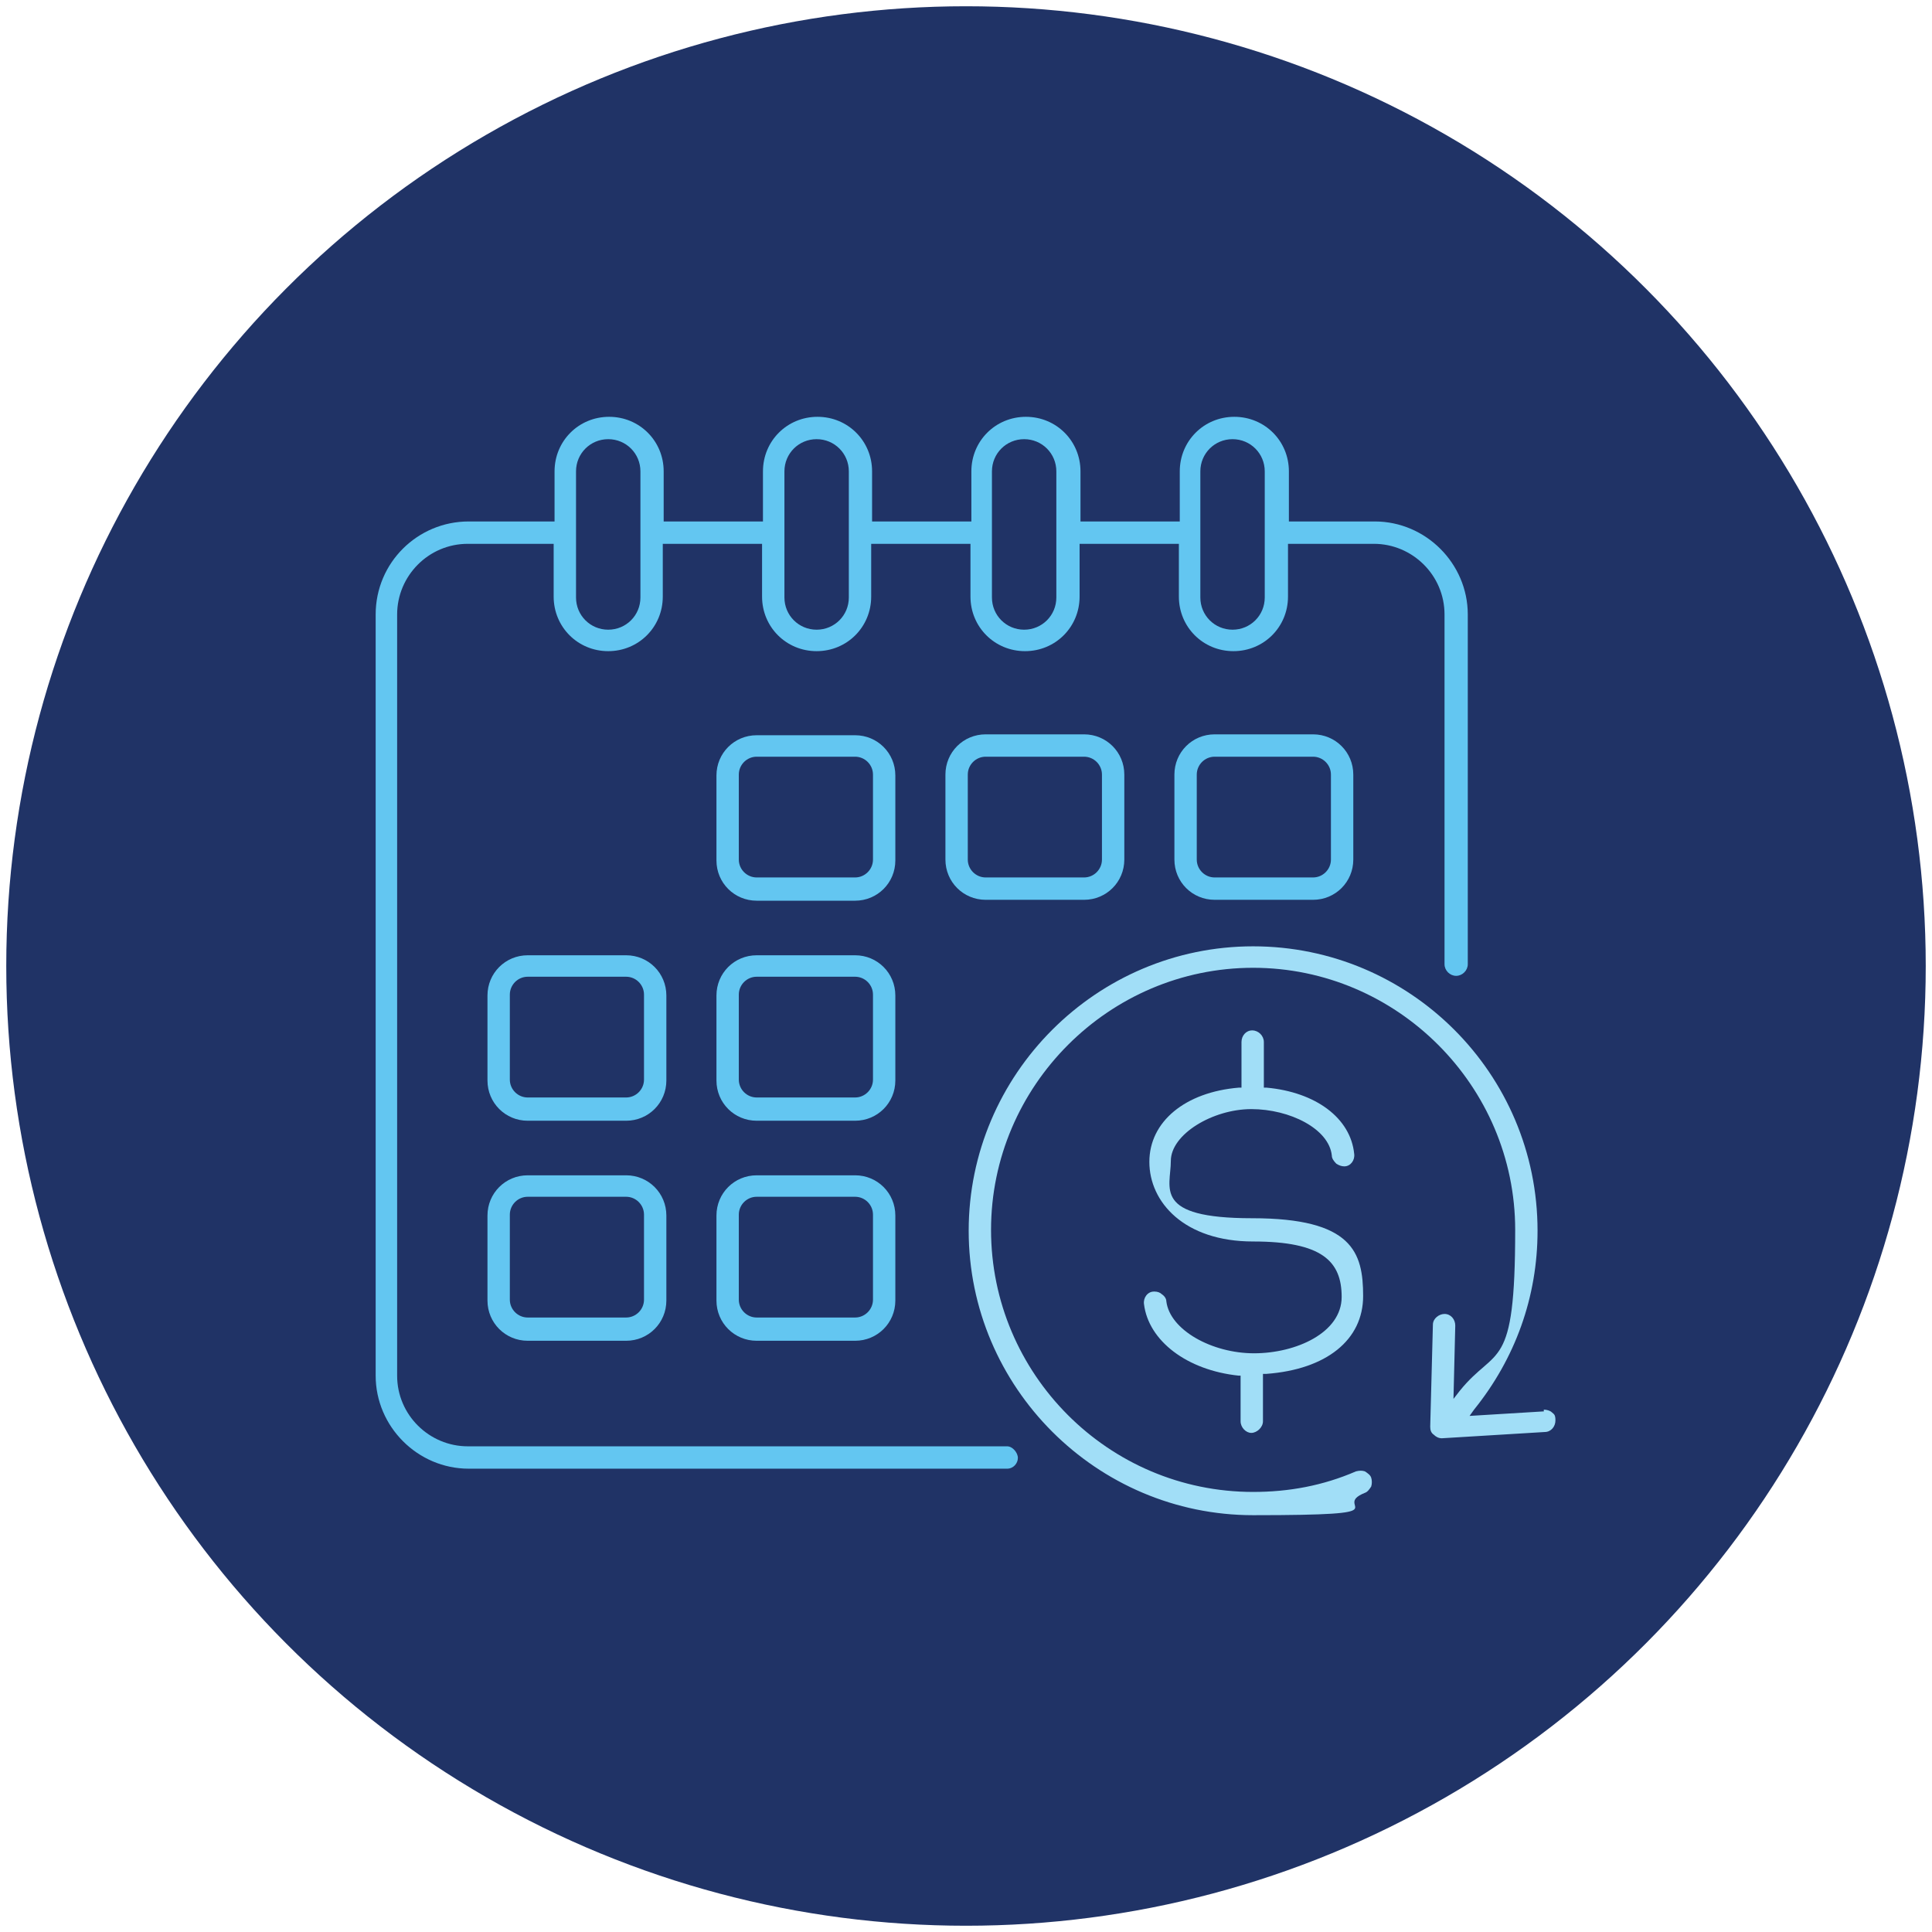
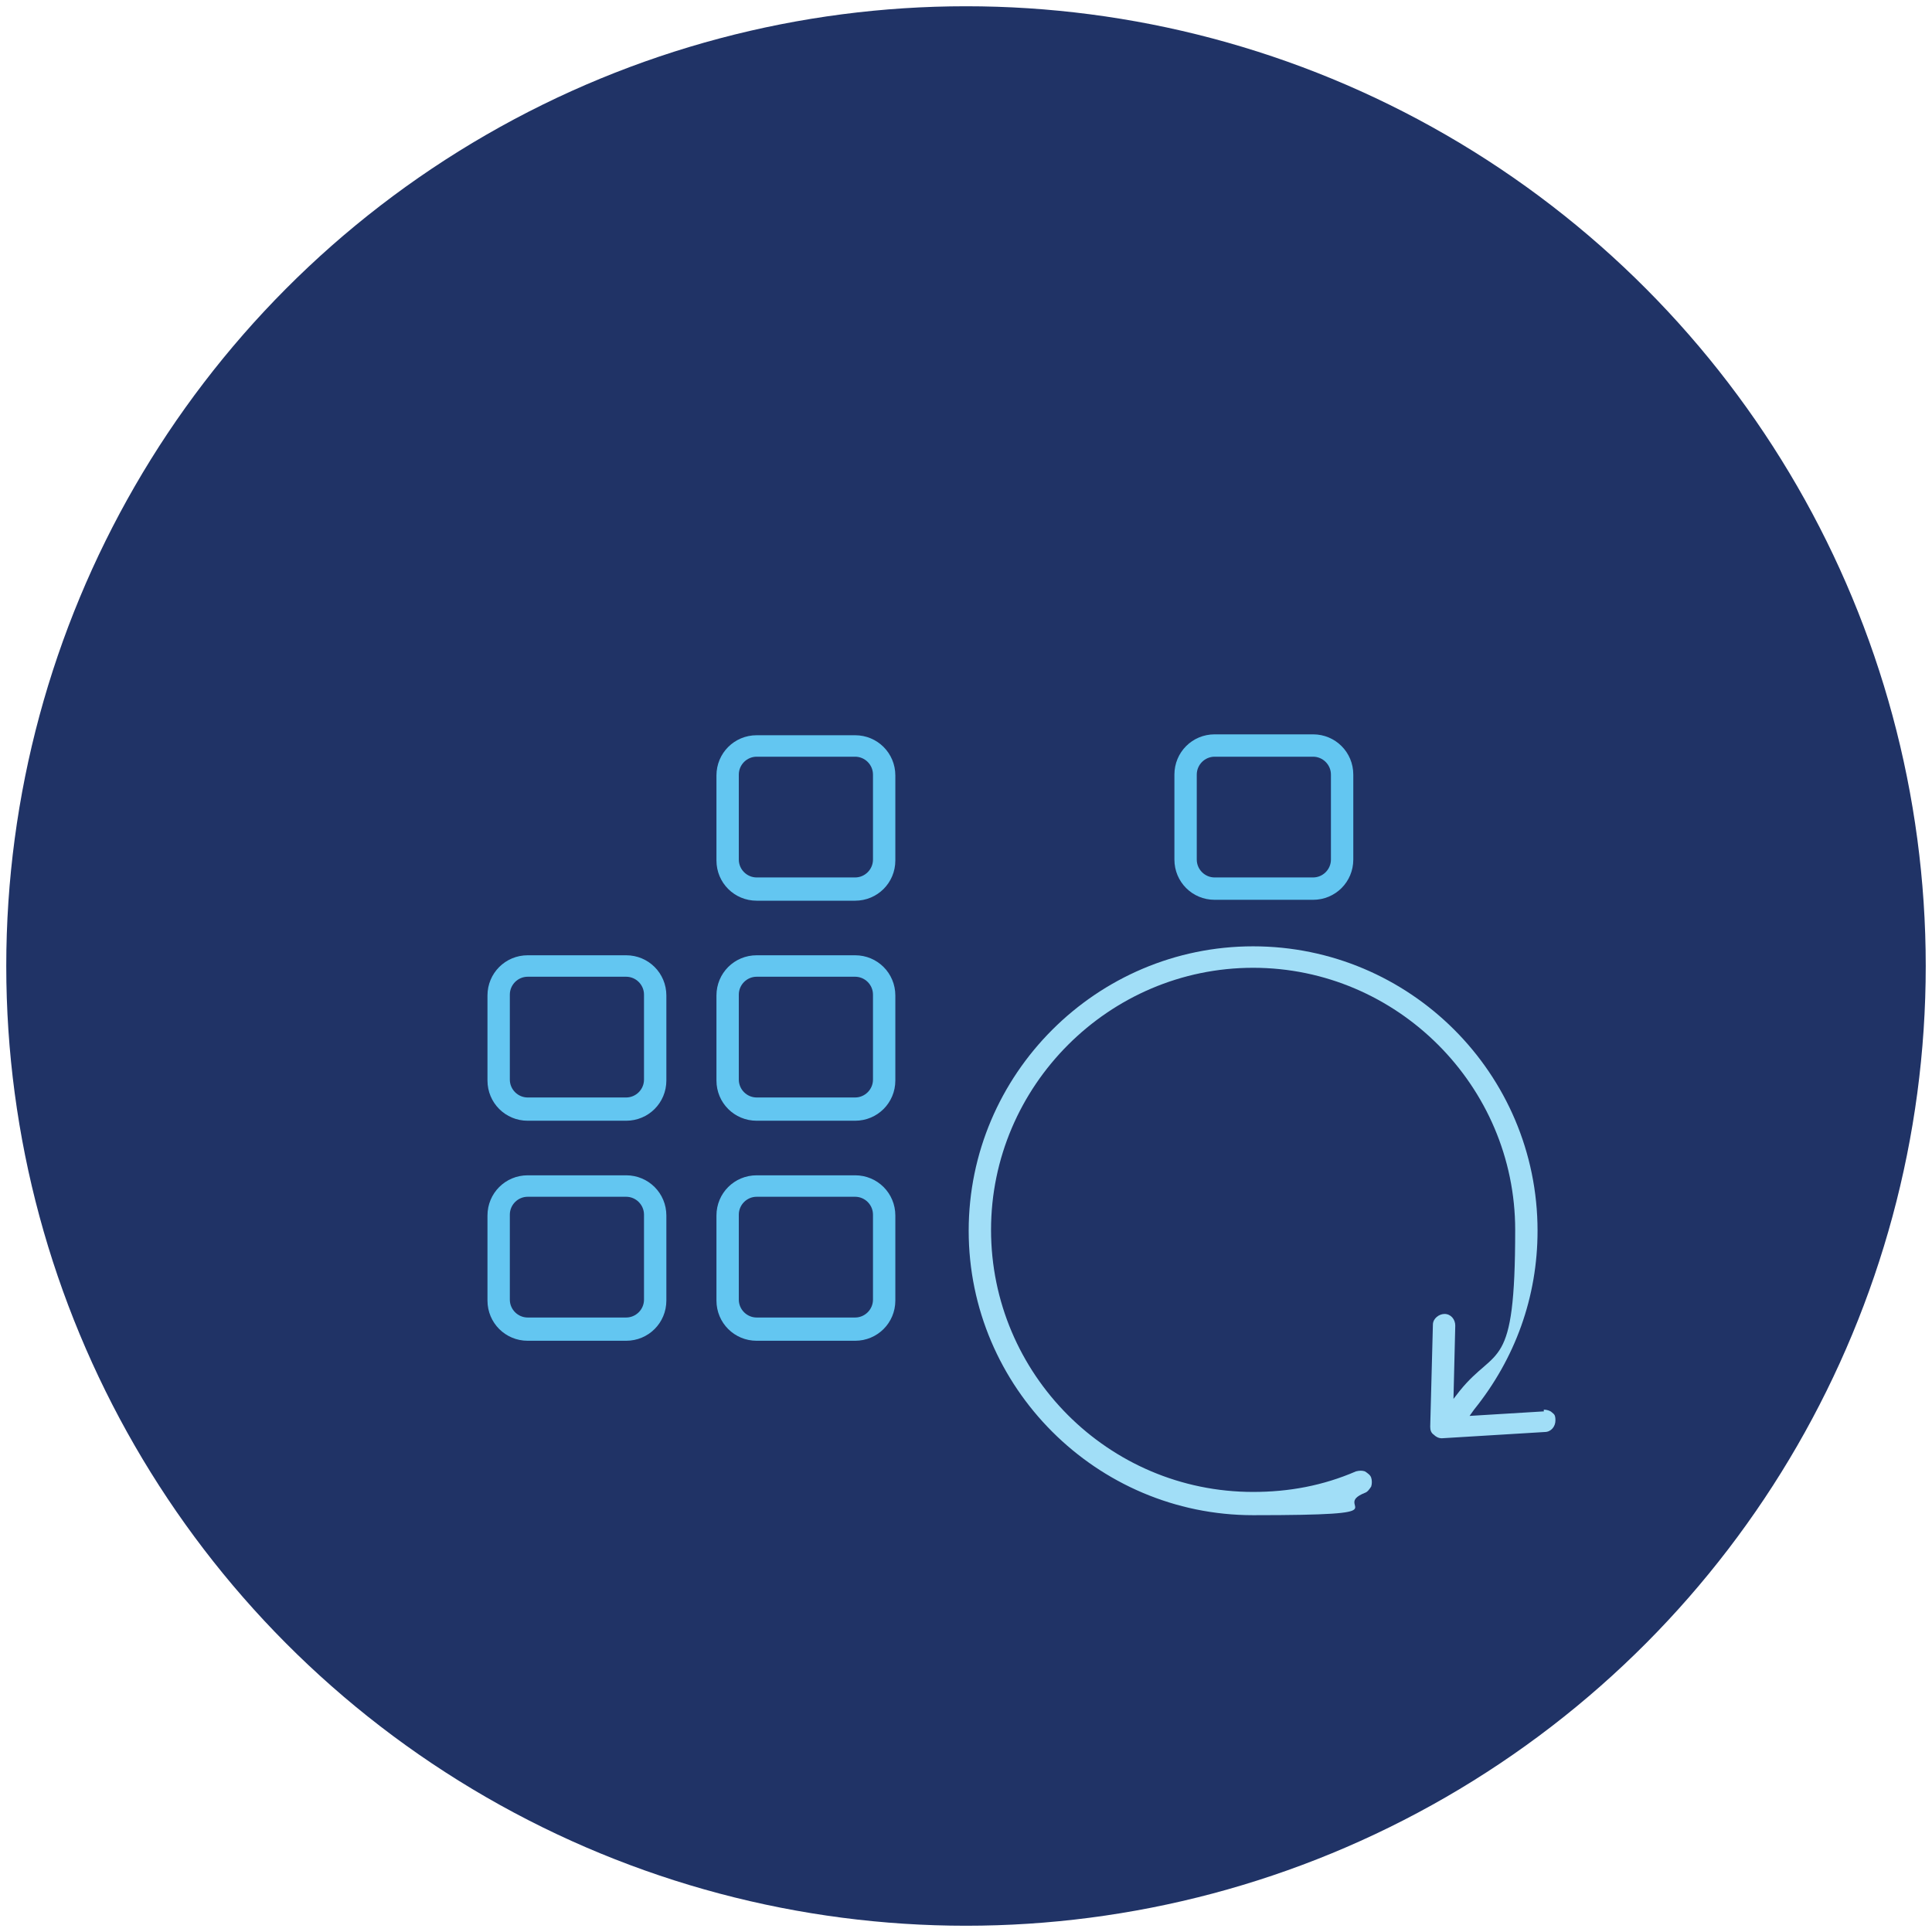
<svg xmlns="http://www.w3.org/2000/svg" id="Layer_1" version="1.1" viewBox="0 0 216 216">
  <defs>
    <style>
      .st0 {
        fill: #a1def7;
      }

      .st1 {
        fill: #203366;
      }

      .st2 {
        fill: #63c6f1;
      }
    </style>
  </defs>
  <circle class="st1" cx="108" cy="108" r="107.3" />
  <g>
-     <path class="st2" d="M112.5,161.7h-60.2c-4.3,0-7.9-3.5-7.9-7.9v-85.1c0-4.3,3.5-7.9,7.9-7.9h9.6v5.9c0,3.4,2.7,6.1,6.1,6.1s6.1-2.7,6.1-6.1v-5.9h11.1v5.9c0,3.4,2.7,6.1,6.1,6.1s6.1-2.7,6.1-6.1v-5.9h11.1v5.9c0,3.4,2.7,6.1,6.1,6.1s6.1-2.7,6.1-6.1v-5.9h11.1v5.9c0,3.4,2.7,6.1,6.1,6.1s6.1-2.7,6.1-6.1v-5.9h9.6c4.3,0,7.9,3.5,7.9,7.9v39.1c0,.7.6,1.3,1.3,1.3s1.3-.6,1.3-1.3v-39.1c0-5.7-4.7-10.4-10.4-10.4h-9.6v-5.6c0-3.4-2.7-6.1-6.1-6.1s-6.1,2.7-6.1,6.1v5.6h-11.1v-5.6c0-3.4-2.7-6.1-6.1-6.1s-6.1,2.7-6.1,6.1v5.6h-11.1v-5.6c0-3.4-2.7-6.1-6.1-6.1s-6.1,2.7-6.1,6.1v5.6h-11.1v-5.6c0-3.4-2.7-6.1-6.1-6.1s-6.1,2.7-6.1,6.1v5.6h-9.6c-5.7,0-10.4,4.6-10.4,10.4v85.1c0,5.7,4.7,10.4,10.4,10.4h60.2c.7,0,1.2-.6,1.2-1.2s-.6-1.3-1.2-1.3h-.1ZM134.2,52.7c0-2,1.6-3.6,3.6-3.6s3.6,1.6,3.6,3.6v14.1c0,2-1.6,3.6-3.6,3.6s-3.6-1.6-3.6-3.6v-14.1ZM110.9,52.7c0-2,1.6-3.6,3.6-3.6s3.6,1.6,3.6,3.6v14.1c0,2-1.6,3.6-3.6,3.6s-3.6-1.6-3.6-3.6v-14.1ZM87.7,52.7c0-2,1.6-3.6,3.6-3.6s3.6,1.6,3.6,3.6v14.1c0,2-1.6,3.6-3.6,3.6s-3.6-1.6-3.6-3.6v-14.1ZM64.4,52.7c0-2,1.6-3.6,3.6-3.6s3.6,1.6,3.6,3.6v14.1c0,2-1.6,3.6-3.6,3.6s-3.6-1.6-3.6-3.6v-14.1Z" />
    <path class="st2" d="M84.6,100.7h11c2.5,0,4.5-2,4.5-4.5v-9.5c0-2.5-2-4.5-4.5-4.5h-11c-2.5,0-4.5,2-4.5,4.5v9.5c0,2.5,2,4.5,4.5,4.5ZM82.6,86.6c0-1.1.9-2,2-2h11c1.1,0,2,.9,2,2v9.5c0,1.1-.9,2-2,2h-11c-1.1,0-2-.9-2-2v-9.5Z" />
-     <path class="st2" d="M105.7,86.6v9.5c0,2.5,2,4.5,4.5,4.5h11c2.5,0,4.5-2,4.5-4.5v-9.5c0-2.5-2-4.5-4.5-4.5h-11c-2.5,0-4.5,2-4.5,4.5ZM123.2,86.6v9.5c0,1.1-.9,2-2,2h-11c-1.1,0-2-.9-2-2v-9.5c0-1.1.9-2,2-2h11c1.1,0,2,.9,2,2Z" />
    <path class="st2" d="M131.3,86.6v9.5c0,2.5,2,4.5,4.5,4.5h11c2.5,0,4.5-2,4.5-4.5v-9.5c0-2.5-2-4.5-4.5-4.5h-11c-2.5,0-4.5,2-4.5,4.5ZM148.8,86.6v9.5c0,1.1-.9,2-2,2h-11c-1.1,0-2-.9-2-2v-9.5c0-1.1.9-2,2-2h11c1.1,0,2,.9,2,2Z" />
    <path class="st2" d="M59,125.3h11c2.5,0,4.5-2,4.5-4.5v-9.5c0-2.5-2-4.5-4.5-4.5h-11c-2.5,0-4.5,2-4.5,4.5v9.5c0,2.5,2,4.5,4.5,4.5ZM57,111.2c0-1.1.9-2,2-2h11c1.1,0,2,.9,2,2v9.5c0,1.1-.9,2-2,2h-11c-1.1,0-2-.9-2-2v-9.5Z" />
    <path class="st2" d="M84.6,125.3h11c2.5,0,4.5-2,4.5-4.5v-9.5c0-2.5-2-4.5-4.5-4.5h-11c-2.5,0-4.5,2-4.5,4.5v9.5c0,2.5,2,4.5,4.5,4.5ZM82.6,111.2c0-1.1.9-2,2-2h11c1.1,0,2,.9,2,2v9.5c0,1.1-.9,2-2,2h-11c-1.1,0-2-.9-2-2v-9.5Z" />
    <path class="st2" d="M59,149.9h11c2.5,0,4.5-2,4.5-4.5v-9.5c0-2.5-2-4.5-4.5-4.5h-11c-2.5,0-4.5,2-4.5,4.5v9.5c0,2.5,2,4.5,4.5,4.5ZM57,135.8c0-1.1.9-2,2-2h11c1.1,0,2,.9,2,2v9.5c0,1.1-.9,2-2,2h-11c-1.1,0-2-.9-2-2v-9.5Z" />
    <path class="st2" d="M84.6,149.9h11c2.5,0,4.5-2,4.5-4.5v-9.5c0-2.5-2-4.5-4.5-4.5h-11c-2.5,0-4.5,2-4.5,4.5v9.5c0,2.5,2,4.5,4.5,4.5ZM82.6,135.8c0-1.1.9-2,2-2h11c1.1,0,2,.9,2,2v9.5c0,1.1-.9,2-2,2h-11c-1.1,0-2-.9-2-2v-9.5Z" />
    <path class="st0" d="M172.5,157.8l-8.2.5.5-.7c4.6-5.7,7.1-12.6,7.1-20,0-17.6-14.3-31.8-31.8-31.8s-31.8,14.3-31.8,31.8,14.3,31.8,31.8,31.8,8.5-.9,12.5-2.5c.3-.1.5-.4.7-.7.1-.3.1-.7,0-1s-.4-.5-.7-.7c-.3-.1-.6-.1-1,0-3.7,1.6-7.5,2.3-11.5,2.3-16.2,0-29.3-13.2-29.3-29.3s13.2-29.3,29.3-29.3,29.3,13.2,29.3,29.3-2.1,12.9-6.2,18l-.7.9.2-8.2c0-.7-.5-1.3-1.2-1.3h0c-.6,0-1.3.5-1.3,1.2l-.3,11.4c0,.4.1.7.4.9.2.2.5.4.9.4l11.5-.7c.7,0,1.2-.6,1.2-1.3s-.2-.7-.4-.9-.6-.3-.9-.3v.2Z" />
-     <path class="st0" d="M138.7,153.6v5.3c0,.7.6,1.3,1.2,1.3s1.3-.6,1.3-1.3v-5.3h.4c6.7-.5,10.8-3.8,10.8-8.7s-1.2-8.7-12.4-8.7-9.1-3.4-9.1-6.4,4.7-5.8,9-5.8,8.7,2.2,9,5.2c0,.3.2.6.5.9.3.2.6.3.9.3.7,0,1.2-.7,1.1-1.4-.4-4-4.3-6.9-9.8-7.4h-.3v-5.1c0-.7-.6-1.3-1.3-1.3s-1.2.6-1.2,1.3v5.1h-.3c-6,.5-10,3.8-10,8.3s3.9,8.9,11.6,8.9,9.9,2.2,9.9,6.2-5.1,6.3-9.8,6.3-9.4-2.6-9.8-5.8c0-.3-.2-.6-.5-.8-.2-.2-.5-.3-.8-.3s0,0-.1,0c-.7,0-1.2.7-1.1,1.4.5,4.1,4.8,7.4,10.6,8h.3v-.2Z" />
  </g>
</svg>